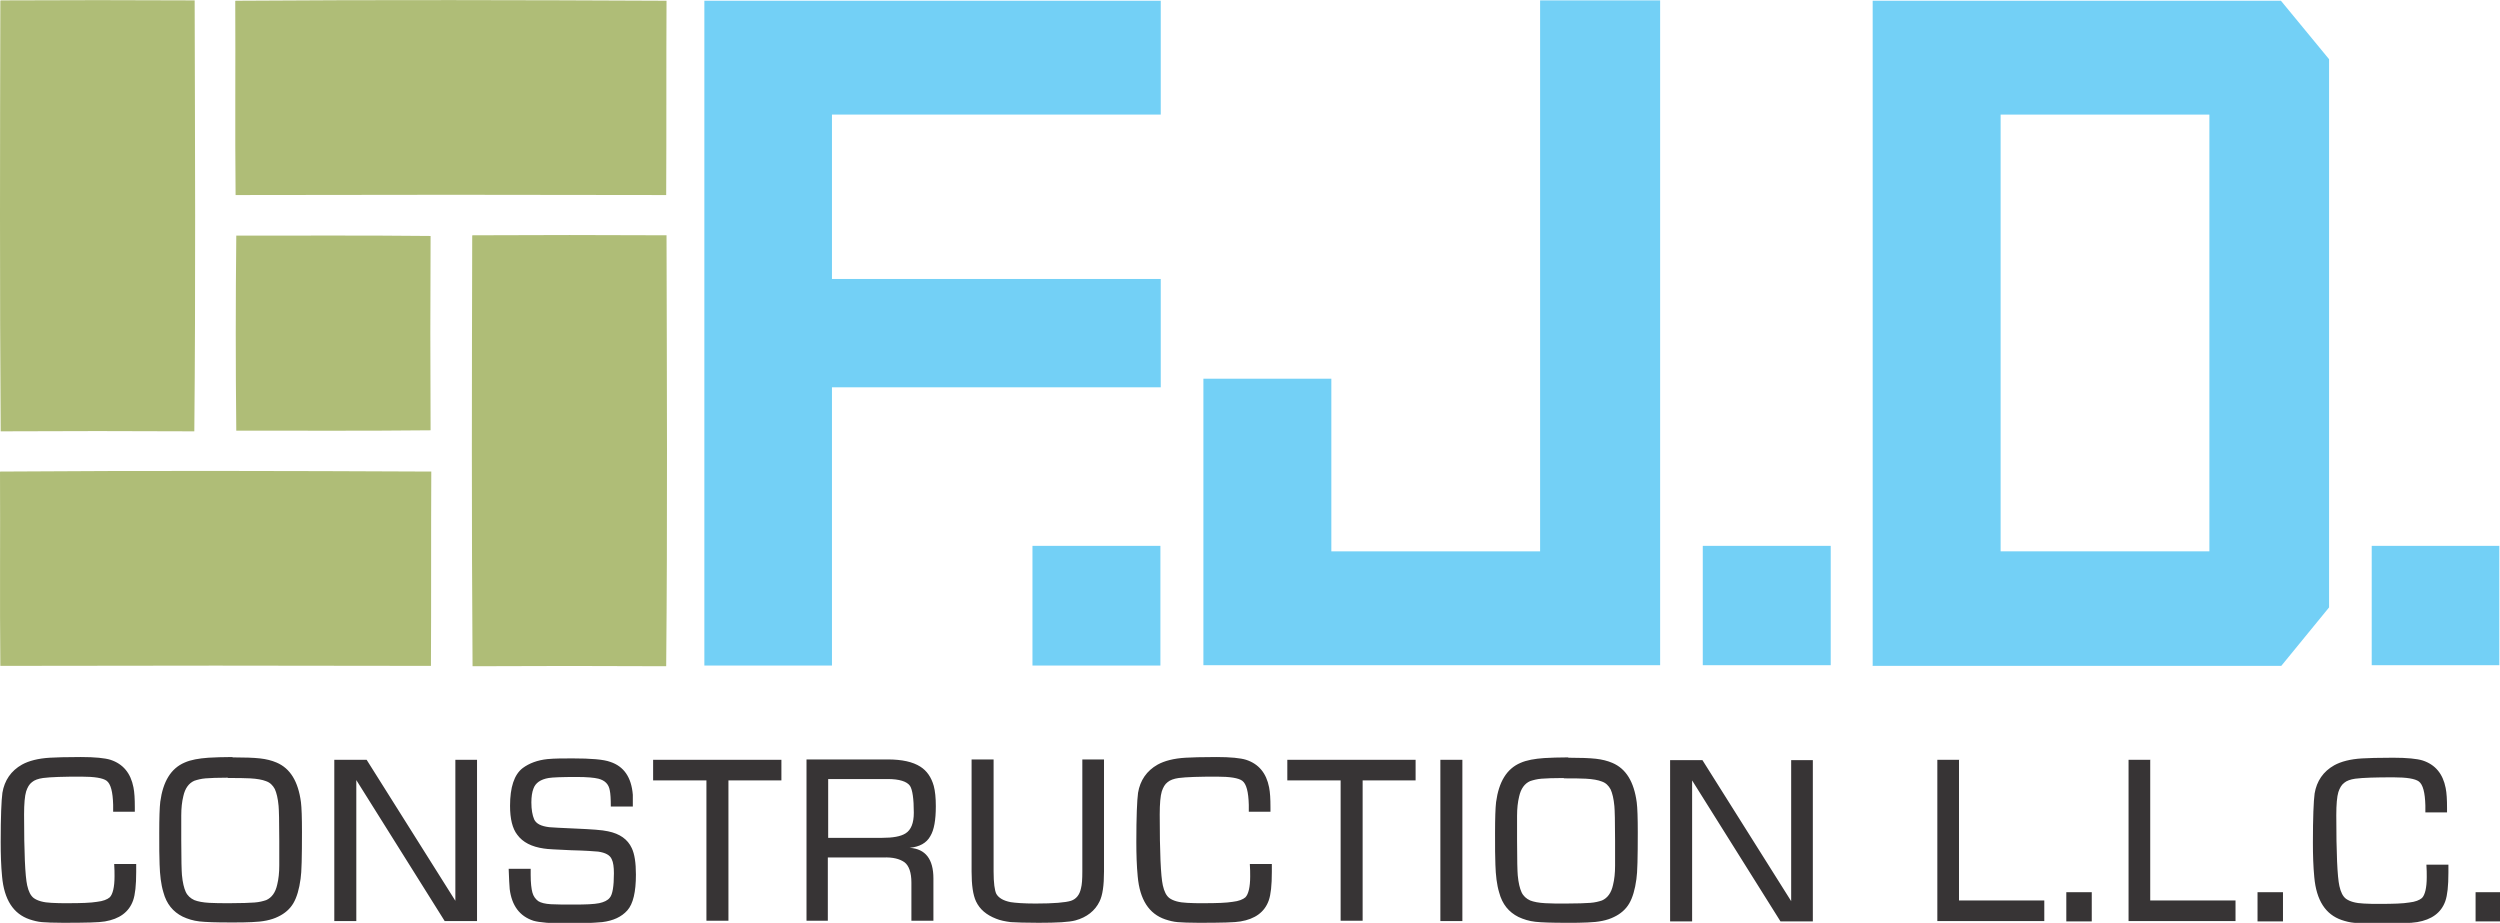
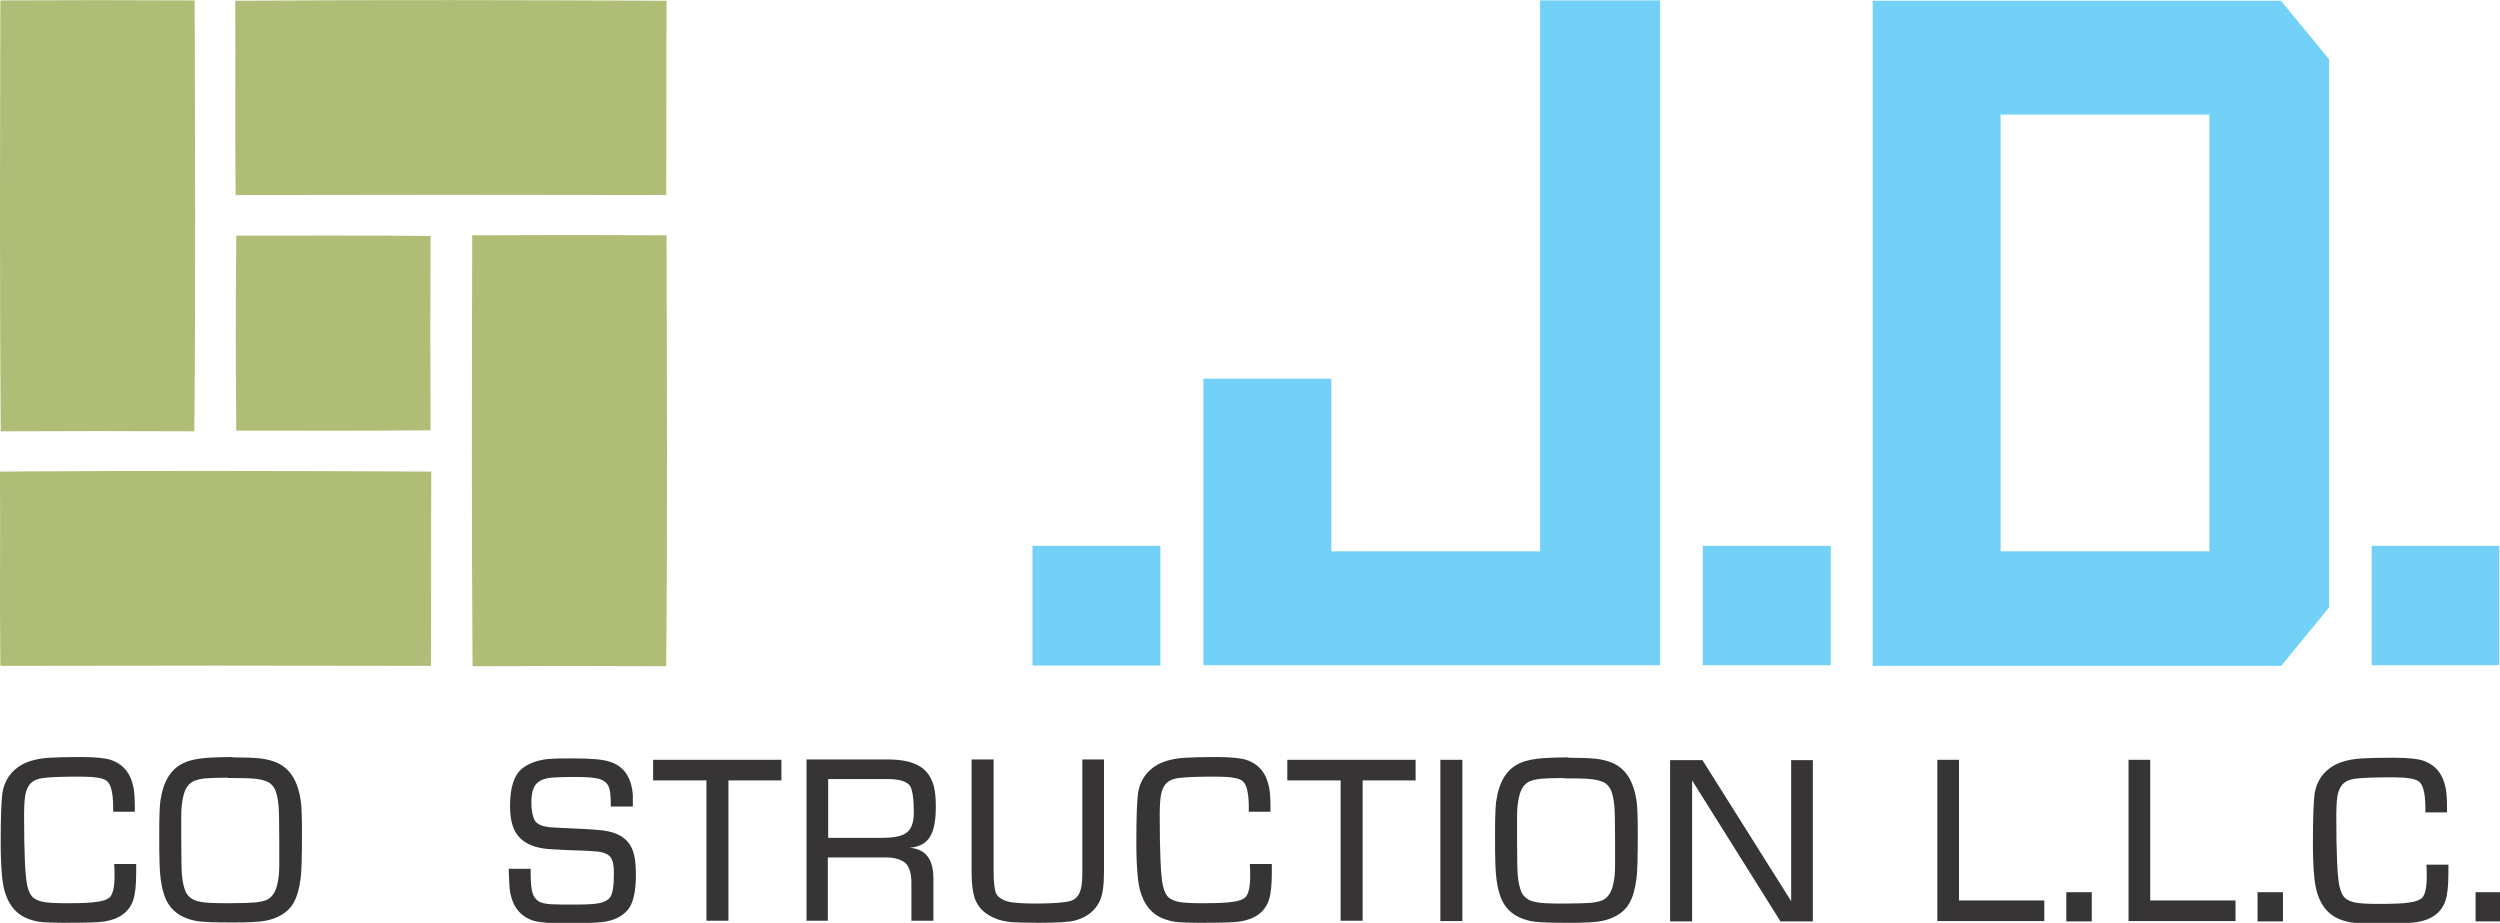
<svg xmlns="http://www.w3.org/2000/svg" xml:space="preserve" width="7.271in" height="2.684in" style="shape-rendering:geometricPrecision; text-rendering:geometricPrecision; image-rendering:optimizeQuality; fill-rule:evenodd; clip-rule:evenodd" viewBox="0 0 7.269 2.683">
  <defs>
    <style type="text/css">
   
    .fil1 {fill:#AFBD77}
    .fil0 {fill:#373435;fill-rule:nonzero}
    .fil2 {fill:#73D0F6;fill-rule:nonzero}
   
  </style>
  </defs>
  <g id="Layer_x0020_1">
    <g id="_302798488">
-       <path id="_302799640" class="fil0" d="M0.332 2.512l0.064 0c0,0.012 0,0.02 0,0.023 0,0.039 -0.003,0.066 -0.009,0.083 -0.012,0.034 -0.04,0.054 -0.082,0.061 -0.016,0.003 -0.056,0.004 -0.121,0.004 -0.029,0 -0.049,-0.001 -0.062,-0.002 -0.012,-0.001 -0.024,-0.004 -0.036,-0.008 -0.047,-0.016 -0.074,-0.057 -0.08,-0.125 -0.003,-0.031 -0.004,-0.064 -0.004,-0.1 0,-0.073 0.002,-0.121 0.005,-0.143 0.006,-0.036 0.025,-0.064 0.057,-0.082 0.02,-0.011 0.047,-0.018 0.081,-0.02 0.017,-0.001 0.046,-0.002 0.09,-0.002 0.041,0 0.07,0.003 0.086,0.008 0.037,0.012 0.059,0.039 0.067,0.08 0.003,0.015 0.004,0.034 0.004,0.058 0,0.003 -0,0.007 -0,0.013l-0.063 0c-0,-0.01 -0,-0.017 -0,-0.02 -0.001,-0.038 -0.007,-0.061 -0.019,-0.07 -0.011,-0.008 -0.035,-0.012 -0.074,-0.012 -0.051,0 -0.088,0.001 -0.111,0.004 -0.014,0.002 -0.025,0.006 -0.032,0.012 -0.008,0.006 -0.013,0.015 -0.017,0.027 -0.004,0.013 -0.006,0.036 -0.006,0.067 0,0.11 0.003,0.179 0.009,0.206 0.004,0.018 0.01,0.03 0.019,0.037 0.011,0.008 0.028,0.013 0.052,0.014 0.015,0.001 0.03,0.001 0.047,0.001 0.039,0 0.067,-0.001 0.085,-0.004 0.018,-0.002 0.03,-0.007 0.037,-0.013 0.009,-0.009 0.014,-0.03 0.014,-0.061 0,-0.01 -0,-0.022 -0.001,-0.036zm0.344 -0.31c0.035,0 0.062,0.001 0.08,0.003 0.018,0.002 0.034,0.006 0.048,0.012 0.04,0.017 0.063,0.055 0.071,0.115 0.002,0.016 0.003,0.045 0.003,0.087 0,0.072 -0.001,0.117 -0.004,0.136 -0.004,0.03 -0.011,0.054 -0.021,0.071 -0.01,0.017 -0.025,0.03 -0.044,0.039 -0.02,0.01 -0.045,0.015 -0.077,0.016 -0.016,0.001 -0.037,0.001 -0.062,0.001 -0.042,0 -0.072,-0.001 -0.09,-0.003 -0.018,-0.002 -0.034,-0.007 -0.049,-0.014 -0.028,-0.014 -0.047,-0.037 -0.056,-0.071 -0.007,-0.023 -0.01,-0.05 -0.011,-0.081 -0.001,-0.02 -0.001,-0.051 -0.001,-0.092 0,-0.043 0.001,-0.073 0.003,-0.09 0.008,-0.059 0.031,-0.097 0.071,-0.114 0.018,-0.008 0.041,-0.012 0.069,-0.014 0.018,-0.001 0.042,-0.002 0.07,-0.002zm-0.012 0.059c-0.031,0 -0.053,0.001 -0.066,0.002 -0.013,0.001 -0.024,0.004 -0.033,0.007 -0.016,0.007 -0.027,0.022 -0.032,0.045 -0.004,0.016 -0.006,0.035 -0.006,0.056l0 0.072c0,0.057 0.001,0.09 0.002,0.101 0.002,0.022 0.006,0.038 0.011,0.049 0.005,0.011 0.014,0.019 0.025,0.024 0.01,0.004 0.025,0.007 0.044,0.008 0.015,0.001 0.036,0.001 0.06,0.001 0.033,0 0.057,-0.001 0.071,-0.002 0.014,-0.001 0.025,-0.004 0.034,-0.007 0.016,-0.007 0.027,-0.022 0.032,-0.045 0.004,-0.016 0.006,-0.035 0.006,-0.056l0 -0.072c0,-0.057 -0.001,-0.09 -0.002,-0.101 -0.002,-0.022 -0.006,-0.038 -0.011,-0.049 -0.006,-0.011 -0.014,-0.019 -0.026,-0.023 -0.01,-0.004 -0.026,-0.007 -0.046,-0.008 -0.016,-0.001 -0.038,-0.001 -0.066,-0.001zm0.723 -0.052l0 0.469 -0.094 0 -0.257 -0.41 0 0.41 -0.064 0 0 -0.469 0.094 0 0.258 0.41 0 -0.41 0.064 0zm0.453 0.136l-0.064 0c0,-0.022 -0.001,-0.038 -0.003,-0.047 -0.003,-0.018 -0.014,-0.029 -0.033,-0.034 -0.012,-0.003 -0.033,-0.005 -0.063,-0.005 -0.043,0 -0.07,0.001 -0.082,0.003 -0.023,0.004 -0.038,0.014 -0.044,0.031 -0.004,0.01 -0.006,0.024 -0.006,0.04 0,0.021 0.003,0.037 0.008,0.049 0.006,0.013 0.02,0.02 0.044,0.023 0.009,0.001 0.034,0.002 0.076,0.004 0.046,0.002 0.078,0.004 0.095,0.008 0.034,0.007 0.057,0.023 0.069,0.049 0.008,0.017 0.012,0.042 0.012,0.077 0,0.05 -0.008,0.085 -0.025,0.104 -0.017,0.019 -0.041,0.03 -0.073,0.034 -0.024,0.002 -0.057,0.004 -0.099,0.004 -0.05,0 -0.084,-0.003 -0.101,-0.008 -0.04,-0.013 -0.063,-0.044 -0.069,-0.092 -0.001,-0.011 -0.002,-0.03 -0.003,-0.059l0.064 0c0,0.009 0,0.015 0,0.018 0,0.023 0.002,0.04 0.005,0.051 0.003,0.011 0.009,0.019 0.017,0.025 0.008,0.005 0.02,0.008 0.037,0.009 0.018,0.001 0.04,0.001 0.066,0.001 0.035,0 0.059,-0.001 0.074,-0.004 0.014,-0.003 0.025,-0.008 0.031,-0.016 0.008,-0.009 0.012,-0.033 0.012,-0.071 0,-0.018 -0.002,-0.032 -0.006,-0.04 -0.005,-0.013 -0.019,-0.02 -0.04,-0.023 -0.01,-0.001 -0.037,-0.003 -0.079,-0.004 -0.042,-0.002 -0.068,-0.003 -0.079,-0.005 -0.035,-0.005 -0.061,-0.018 -0.077,-0.04 -0.014,-0.018 -0.021,-0.046 -0.021,-0.084 0,-0.054 0.012,-0.091 0.037,-0.11 0.019,-0.014 0.043,-0.023 0.072,-0.026 0.021,-0.002 0.046,-0.002 0.073,-0.002 0.053,0 0.09,0.003 0.109,0.01 0.04,0.013 0.062,0.045 0.066,0.096 0,0.006 0,0.018 0,0.037zm0.278 -0.076l0 0.408 -0.064 0 0 -0.408 -0.155 0 0 -0.06 0.373 0 0 0.06 -0.154 0zm0.227 0.408l0 -0.469 0.236 0c0.042,0 0.073,0.007 0.095,0.021 0.019,0.012 0.032,0.031 0.039,0.056 0.004,0.015 0.006,0.035 0.006,0.059 0,0.04 -0.005,0.069 -0.016,0.087 -0.011,0.02 -0.031,0.031 -0.06,0.034 0.046,0.003 0.069,0.033 0.069,0.089l0 0.123 -0.064 0 0 -0.111c0,-0.029 -0.007,-0.049 -0.02,-0.059 -0.014,-0.01 -0.034,-0.015 -0.061,-0.014l-0.162 0 0 0.184 -0.064 0zm0.064 -0.241l0.155 0c0.032,0 0.055,-0.004 0.069,-0.013 0.016,-0.01 0.024,-0.03 0.024,-0.06 0,-0.041 -0.004,-0.067 -0.011,-0.078 -0.009,-0.013 -0.031,-0.02 -0.065,-0.02l-0.173 0 0 0.171zm0.737 -0.228l0.064 0 0 0.326c0,0.04 -0.004,0.069 -0.013,0.087 -0.013,0.027 -0.037,0.046 -0.07,0.055 -0.018,0.005 -0.054,0.007 -0.107,0.007 -0.038,0 -0.065,-0.001 -0.081,-0.002 -0.016,-0.002 -0.031,-0.005 -0.043,-0.01 -0.028,-0.011 -0.047,-0.027 -0.058,-0.05 -0.009,-0.019 -0.013,-0.048 -0.013,-0.087l0 -0.326 0.064 0 0 0.326c0,0.033 0.003,0.055 0.008,0.065 0.007,0.012 0.021,0.02 0.042,0.024 0.013,0.002 0.037,0.004 0.072,0.004 0.053,0 0.087,-0.003 0.103,-0.008 0.015,-0.005 0.025,-0.017 0.029,-0.036 0.003,-0.011 0.004,-0.027 0.004,-0.049l0 -0.326zm0.488 0.304l0.064 0c0,0.012 0,0.02 0,0.023 0,0.039 -0.003,0.066 -0.009,0.083 -0.012,0.034 -0.04,0.054 -0.082,0.061 -0.016,0.003 -0.056,0.004 -0.121,0.004 -0.029,0 -0.049,-0.001 -0.062,-0.002 -0.012,-0.001 -0.024,-0.004 -0.036,-0.008 -0.047,-0.016 -0.074,-0.057 -0.08,-0.125 -0.003,-0.031 -0.004,-0.064 -0.004,-0.1 0,-0.073 0.002,-0.121 0.005,-0.143 0.006,-0.036 0.025,-0.064 0.057,-0.082 0.02,-0.011 0.047,-0.018 0.081,-0.02 0.017,-0.001 0.046,-0.002 0.09,-0.002 0.041,0 0.07,0.003 0.086,0.008 0.037,0.012 0.059,0.039 0.067,0.08 0.003,0.015 0.004,0.034 0.004,0.058 0,0.003 -0,0.007 -0,0.013l-0.063 0c-0,-0.01 -0,-0.017 -0,-0.02 -0.001,-0.038 -0.007,-0.061 -0.019,-0.07 -0.011,-0.008 -0.035,-0.012 -0.074,-0.012 -0.051,0 -0.088,0.001 -0.111,0.004 -0.014,0.002 -0.025,0.006 -0.032,0.012 -0.008,0.006 -0.013,0.015 -0.017,0.027 -0.004,0.013 -0.006,0.036 -0.006,0.067 0,0.11 0.003,0.179 0.009,0.206 0.004,0.018 0.01,0.03 0.019,0.037 0.011,0.008 0.028,0.013 0.052,0.014 0.015,0.001 0.03,0.001 0.047,0.001 0.039,0 0.067,-0.001 0.085,-0.004 0.018,-0.002 0.03,-0.007 0.037,-0.013 0.009,-0.009 0.014,-0.03 0.014,-0.061 0,-0.01 -0,-0.022 -0.001,-0.036zm0.328 -0.243l0 0.408 -0.064 0 0 -0.408 -0.155 0 0 -0.06 0.373 0 0 0.06 -0.154 0zm0.29 -0.06l0 0.469 -0.064 0 0 -0.469 0.064 0zm0.308 -0.006c0.035,0 0.062,0.001 0.08,0.003 0.018,0.002 0.034,0.006 0.048,0.012 0.04,0.017 0.063,0.055 0.071,0.115 0.002,0.016 0.003,0.045 0.003,0.087 0,0.072 -0.001,0.117 -0.004,0.136 -0.004,0.03 -0.011,0.054 -0.021,0.071 -0.01,0.017 -0.025,0.03 -0.044,0.039 -0.02,0.01 -0.045,0.015 -0.077,0.016 -0.016,0.001 -0.037,0.001 -0.062,0.001 -0.042,0 -0.072,-0.001 -0.09,-0.003 -0.018,-0.002 -0.034,-0.007 -0.049,-0.014 -0.028,-0.014 -0.047,-0.037 -0.056,-0.071 -0.007,-0.023 -0.01,-0.05 -0.011,-0.081 -0.001,-0.02 -0.001,-0.051 -0.001,-0.092 0,-0.043 0.001,-0.073 0.003,-0.09 0.008,-0.059 0.031,-0.097 0.071,-0.114 0.018,-0.008 0.041,-0.012 0.069,-0.014 0.018,-0.001 0.042,-0.002 0.07,-0.002zm-0.012 0.059c-0.031,0 -0.053,0.001 -0.066,0.002 -0.013,0.001 -0.024,0.004 -0.033,0.007 -0.016,0.007 -0.027,0.022 -0.032,0.045 -0.004,0.016 -0.006,0.035 -0.006,0.056l0 0.072c0,0.057 0.001,0.09 0.002,0.101 0.002,0.022 0.006,0.038 0.011,0.049 0.005,0.011 0.014,0.019 0.025,0.024 0.01,0.004 0.025,0.007 0.044,0.008 0.015,0.001 0.036,0.001 0.06,0.001 0.033,0 0.057,-0.001 0.071,-0.002 0.014,-0.001 0.025,-0.004 0.034,-0.007 0.016,-0.007 0.027,-0.022 0.032,-0.045 0.004,-0.016 0.006,-0.035 0.006,-0.056l0 -0.072c0,-0.057 -0.001,-0.09 -0.002,-0.101 -0.002,-0.022 -0.006,-0.038 -0.011,-0.049 -0.006,-0.011 -0.014,-0.019 -0.026,-0.023 -0.01,-0.004 -0.026,-0.007 -0.046,-0.008 -0.016,-0.001 -0.038,-0.001 -0.066,-0.001zm0.723 -0.052l0 0.469 -0.094 0 -0.257 -0.41 0 0.41 -0.064 0 0 -0.469 0.094 0 0.258 0.41 0 -0.41 0.064 0zm0.425 0l0 0.408 0.248 0 0 0.06 -0.311 0 0 -0.469 0.064 0zm0.386 0.384l0 0.085 -0.074 0 0 -0.085 0.074 0zm0.17 -0.384l0 0.408 0.248 0 0 0.06 -0.311 0 0 -0.469 0.064 0zm0.386 0.384l0 0.085 -0.074 0 0 -0.085 0.074 0zm0.417 -0.08l0.064 0c0,0.012 0,0.02 0,0.023 0,0.039 -0.003,0.066 -0.009,0.083 -0.012,0.034 -0.04,0.054 -0.082,0.061 -0.016,0.003 -0.056,0.004 -0.121,0.004 -0.029,0 -0.049,-0.001 -0.062,-0.002 -0.012,-0.001 -0.024,-0.004 -0.036,-0.008 -0.047,-0.016 -0.074,-0.057 -0.08,-0.125 -0.003,-0.031 -0.004,-0.064 -0.004,-0.1 0,-0.073 0.002,-0.121 0.005,-0.143 0.006,-0.036 0.025,-0.064 0.057,-0.082 0.02,-0.011 0.047,-0.018 0.081,-0.02 0.017,-0.001 0.046,-0.002 0.09,-0.002 0.041,0 0.07,0.003 0.086,0.008 0.037,0.012 0.059,0.039 0.067,0.08 0.003,0.015 0.004,0.034 0.004,0.058 0,0.003 -0,0.007 -0,0.013l-0.063 0c-0,-0.01 -0,-0.017 -0,-0.02 -0.001,-0.038 -0.007,-0.061 -0.019,-0.07 -0.011,-0.008 -0.035,-0.012 -0.074,-0.012 -0.051,0 -0.088,0.001 -0.111,0.004 -0.014,0.002 -0.025,0.006 -0.032,0.012 -0.008,0.006 -0.013,0.015 -0.017,0.027 -0.004,0.013 -0.006,0.036 -0.006,0.067 0,0.11 0.003,0.179 0.009,0.206 0.004,0.018 0.01,0.03 0.019,0.037 0.011,0.008 0.028,0.013 0.052,0.014 0.015,0.001 0.03,0.001 0.047,0.001 0.039,0 0.067,-0.001 0.085,-0.004 0.018,-0.002 0.03,-0.007 0.037,-0.013 0.009,-0.009 0.014,-0.03 0.014,-0.061 0,-0.01 -0,-0.022 -0.001,-0.036zm0.217 0.08l0 0.085 -0.074 0 0 -0.085 0.074 0z" />
+       <path id="_302799640" class="fil0" d="M0.332 2.512l0.064 0c0,0.012 0,0.02 0,0.023 0,0.039 -0.003,0.066 -0.009,0.083 -0.012,0.034 -0.04,0.054 -0.082,0.061 -0.016,0.003 -0.056,0.004 -0.121,0.004 -0.029,0 -0.049,-0.001 -0.062,-0.002 -0.012,-0.001 -0.024,-0.004 -0.036,-0.008 -0.047,-0.016 -0.074,-0.057 -0.08,-0.125 -0.003,-0.031 -0.004,-0.064 -0.004,-0.1 0,-0.073 0.002,-0.121 0.005,-0.143 0.006,-0.036 0.025,-0.064 0.057,-0.082 0.02,-0.011 0.047,-0.018 0.081,-0.02 0.017,-0.001 0.046,-0.002 0.09,-0.002 0.041,0 0.07,0.003 0.086,0.008 0.037,0.012 0.059,0.039 0.067,0.08 0.003,0.015 0.004,0.034 0.004,0.058 0,0.003 -0,0.007 -0,0.013l-0.063 0c-0,-0.01 -0,-0.017 -0,-0.02 -0.001,-0.038 -0.007,-0.061 -0.019,-0.07 -0.011,-0.008 -0.035,-0.012 -0.074,-0.012 -0.051,0 -0.088,0.001 -0.111,0.004 -0.014,0.002 -0.025,0.006 -0.032,0.012 -0.008,0.006 -0.013,0.015 -0.017,0.027 -0.004,0.013 -0.006,0.036 -0.006,0.067 0,0.11 0.003,0.179 0.009,0.206 0.004,0.018 0.01,0.03 0.019,0.037 0.011,0.008 0.028,0.013 0.052,0.014 0.015,0.001 0.03,0.001 0.047,0.001 0.039,0 0.067,-0.001 0.085,-0.004 0.018,-0.002 0.03,-0.007 0.037,-0.013 0.009,-0.009 0.014,-0.03 0.014,-0.061 0,-0.01 -0,-0.022 -0.001,-0.036zm0.344 -0.31c0.035,0 0.062,0.001 0.08,0.003 0.018,0.002 0.034,0.006 0.048,0.012 0.04,0.017 0.063,0.055 0.071,0.115 0.002,0.016 0.003,0.045 0.003,0.087 0,0.072 -0.001,0.117 -0.004,0.136 -0.004,0.03 -0.011,0.054 -0.021,0.071 -0.01,0.017 -0.025,0.03 -0.044,0.039 -0.02,0.01 -0.045,0.015 -0.077,0.016 -0.016,0.001 -0.037,0.001 -0.062,0.001 -0.042,0 -0.072,-0.001 -0.09,-0.003 -0.018,-0.002 -0.034,-0.007 -0.049,-0.014 -0.028,-0.014 -0.047,-0.037 -0.056,-0.071 -0.007,-0.023 -0.01,-0.05 -0.011,-0.081 -0.001,-0.02 -0.001,-0.051 -0.001,-0.092 0,-0.043 0.001,-0.073 0.003,-0.09 0.008,-0.059 0.031,-0.097 0.071,-0.114 0.018,-0.008 0.041,-0.012 0.069,-0.014 0.018,-0.001 0.042,-0.002 0.07,-0.002zm-0.012 0.059c-0.031,0 -0.053,0.001 -0.066,0.002 -0.013,0.001 -0.024,0.004 -0.033,0.007 -0.016,0.007 -0.027,0.022 -0.032,0.045 -0.004,0.016 -0.006,0.035 -0.006,0.056l0 0.072c0,0.057 0.001,0.09 0.002,0.101 0.002,0.022 0.006,0.038 0.011,0.049 0.005,0.011 0.014,0.019 0.025,0.024 0.01,0.004 0.025,0.007 0.044,0.008 0.015,0.001 0.036,0.001 0.06,0.001 0.033,0 0.057,-0.001 0.071,-0.002 0.014,-0.001 0.025,-0.004 0.034,-0.007 0.016,-0.007 0.027,-0.022 0.032,-0.045 0.004,-0.016 0.006,-0.035 0.006,-0.056l0 -0.072c0,-0.057 -0.001,-0.09 -0.002,-0.101 -0.002,-0.022 -0.006,-0.038 -0.011,-0.049 -0.006,-0.011 -0.014,-0.019 -0.026,-0.023 -0.01,-0.004 -0.026,-0.007 -0.046,-0.008 -0.016,-0.001 -0.038,-0.001 -0.066,-0.001zm0.723 -0.052zm0.453 0.136l-0.064 0c0,-0.022 -0.001,-0.038 -0.003,-0.047 -0.003,-0.018 -0.014,-0.029 -0.033,-0.034 -0.012,-0.003 -0.033,-0.005 -0.063,-0.005 -0.043,0 -0.07,0.001 -0.082,0.003 -0.023,0.004 -0.038,0.014 -0.044,0.031 -0.004,0.01 -0.006,0.024 -0.006,0.04 0,0.021 0.003,0.037 0.008,0.049 0.006,0.013 0.02,0.02 0.044,0.023 0.009,0.001 0.034,0.002 0.076,0.004 0.046,0.002 0.078,0.004 0.095,0.008 0.034,0.007 0.057,0.023 0.069,0.049 0.008,0.017 0.012,0.042 0.012,0.077 0,0.05 -0.008,0.085 -0.025,0.104 -0.017,0.019 -0.041,0.03 -0.073,0.034 -0.024,0.002 -0.057,0.004 -0.099,0.004 -0.05,0 -0.084,-0.003 -0.101,-0.008 -0.04,-0.013 -0.063,-0.044 -0.069,-0.092 -0.001,-0.011 -0.002,-0.03 -0.003,-0.059l0.064 0c0,0.009 0,0.015 0,0.018 0,0.023 0.002,0.04 0.005,0.051 0.003,0.011 0.009,0.019 0.017,0.025 0.008,0.005 0.02,0.008 0.037,0.009 0.018,0.001 0.04,0.001 0.066,0.001 0.035,0 0.059,-0.001 0.074,-0.004 0.014,-0.003 0.025,-0.008 0.031,-0.016 0.008,-0.009 0.012,-0.033 0.012,-0.071 0,-0.018 -0.002,-0.032 -0.006,-0.04 -0.005,-0.013 -0.019,-0.02 -0.04,-0.023 -0.01,-0.001 -0.037,-0.003 -0.079,-0.004 -0.042,-0.002 -0.068,-0.003 -0.079,-0.005 -0.035,-0.005 -0.061,-0.018 -0.077,-0.04 -0.014,-0.018 -0.021,-0.046 -0.021,-0.084 0,-0.054 0.012,-0.091 0.037,-0.11 0.019,-0.014 0.043,-0.023 0.072,-0.026 0.021,-0.002 0.046,-0.002 0.073,-0.002 0.053,0 0.09,0.003 0.109,0.01 0.04,0.013 0.062,0.045 0.066,0.096 0,0.006 0,0.018 0,0.037zm0.278 -0.076l0 0.408 -0.064 0 0 -0.408 -0.155 0 0 -0.06 0.373 0 0 0.06 -0.154 0zm0.227 0.408l0 -0.469 0.236 0c0.042,0 0.073,0.007 0.095,0.021 0.019,0.012 0.032,0.031 0.039,0.056 0.004,0.015 0.006,0.035 0.006,0.059 0,0.04 -0.005,0.069 -0.016,0.087 -0.011,0.02 -0.031,0.031 -0.06,0.034 0.046,0.003 0.069,0.033 0.069,0.089l0 0.123 -0.064 0 0 -0.111c0,-0.029 -0.007,-0.049 -0.02,-0.059 -0.014,-0.01 -0.034,-0.015 -0.061,-0.014l-0.162 0 0 0.184 -0.064 0zm0.064 -0.241l0.155 0c0.032,0 0.055,-0.004 0.069,-0.013 0.016,-0.01 0.024,-0.03 0.024,-0.06 0,-0.041 -0.004,-0.067 -0.011,-0.078 -0.009,-0.013 -0.031,-0.02 -0.065,-0.02l-0.173 0 0 0.171zm0.737 -0.228l0.064 0 0 0.326c0,0.04 -0.004,0.069 -0.013,0.087 -0.013,0.027 -0.037,0.046 -0.07,0.055 -0.018,0.005 -0.054,0.007 -0.107,0.007 -0.038,0 -0.065,-0.001 -0.081,-0.002 -0.016,-0.002 -0.031,-0.005 -0.043,-0.01 -0.028,-0.011 -0.047,-0.027 -0.058,-0.05 -0.009,-0.019 -0.013,-0.048 -0.013,-0.087l0 -0.326 0.064 0 0 0.326c0,0.033 0.003,0.055 0.008,0.065 0.007,0.012 0.021,0.02 0.042,0.024 0.013,0.002 0.037,0.004 0.072,0.004 0.053,0 0.087,-0.003 0.103,-0.008 0.015,-0.005 0.025,-0.017 0.029,-0.036 0.003,-0.011 0.004,-0.027 0.004,-0.049l0 -0.326zm0.488 0.304l0.064 0c0,0.012 0,0.02 0,0.023 0,0.039 -0.003,0.066 -0.009,0.083 -0.012,0.034 -0.04,0.054 -0.082,0.061 -0.016,0.003 -0.056,0.004 -0.121,0.004 -0.029,0 -0.049,-0.001 -0.062,-0.002 -0.012,-0.001 -0.024,-0.004 -0.036,-0.008 -0.047,-0.016 -0.074,-0.057 -0.08,-0.125 -0.003,-0.031 -0.004,-0.064 -0.004,-0.1 0,-0.073 0.002,-0.121 0.005,-0.143 0.006,-0.036 0.025,-0.064 0.057,-0.082 0.02,-0.011 0.047,-0.018 0.081,-0.02 0.017,-0.001 0.046,-0.002 0.09,-0.002 0.041,0 0.07,0.003 0.086,0.008 0.037,0.012 0.059,0.039 0.067,0.08 0.003,0.015 0.004,0.034 0.004,0.058 0,0.003 -0,0.007 -0,0.013l-0.063 0c-0,-0.01 -0,-0.017 -0,-0.02 -0.001,-0.038 -0.007,-0.061 -0.019,-0.07 -0.011,-0.008 -0.035,-0.012 -0.074,-0.012 -0.051,0 -0.088,0.001 -0.111,0.004 -0.014,0.002 -0.025,0.006 -0.032,0.012 -0.008,0.006 -0.013,0.015 -0.017,0.027 -0.004,0.013 -0.006,0.036 -0.006,0.067 0,0.11 0.003,0.179 0.009,0.206 0.004,0.018 0.01,0.03 0.019,0.037 0.011,0.008 0.028,0.013 0.052,0.014 0.015,0.001 0.03,0.001 0.047,0.001 0.039,0 0.067,-0.001 0.085,-0.004 0.018,-0.002 0.03,-0.007 0.037,-0.013 0.009,-0.009 0.014,-0.03 0.014,-0.061 0,-0.01 -0,-0.022 -0.001,-0.036zm0.328 -0.243l0 0.408 -0.064 0 0 -0.408 -0.155 0 0 -0.06 0.373 0 0 0.06 -0.154 0zm0.29 -0.06l0 0.469 -0.064 0 0 -0.469 0.064 0zm0.308 -0.006c0.035,0 0.062,0.001 0.08,0.003 0.018,0.002 0.034,0.006 0.048,0.012 0.04,0.017 0.063,0.055 0.071,0.115 0.002,0.016 0.003,0.045 0.003,0.087 0,0.072 -0.001,0.117 -0.004,0.136 -0.004,0.03 -0.011,0.054 -0.021,0.071 -0.01,0.017 -0.025,0.03 -0.044,0.039 -0.02,0.01 -0.045,0.015 -0.077,0.016 -0.016,0.001 -0.037,0.001 -0.062,0.001 -0.042,0 -0.072,-0.001 -0.09,-0.003 -0.018,-0.002 -0.034,-0.007 -0.049,-0.014 -0.028,-0.014 -0.047,-0.037 -0.056,-0.071 -0.007,-0.023 -0.01,-0.05 -0.011,-0.081 -0.001,-0.02 -0.001,-0.051 -0.001,-0.092 0,-0.043 0.001,-0.073 0.003,-0.09 0.008,-0.059 0.031,-0.097 0.071,-0.114 0.018,-0.008 0.041,-0.012 0.069,-0.014 0.018,-0.001 0.042,-0.002 0.07,-0.002zm-0.012 0.059c-0.031,0 -0.053,0.001 -0.066,0.002 -0.013,0.001 -0.024,0.004 -0.033,0.007 -0.016,0.007 -0.027,0.022 -0.032,0.045 -0.004,0.016 -0.006,0.035 -0.006,0.056l0 0.072c0,0.057 0.001,0.09 0.002,0.101 0.002,0.022 0.006,0.038 0.011,0.049 0.005,0.011 0.014,0.019 0.025,0.024 0.01,0.004 0.025,0.007 0.044,0.008 0.015,0.001 0.036,0.001 0.06,0.001 0.033,0 0.057,-0.001 0.071,-0.002 0.014,-0.001 0.025,-0.004 0.034,-0.007 0.016,-0.007 0.027,-0.022 0.032,-0.045 0.004,-0.016 0.006,-0.035 0.006,-0.056l0 -0.072c0,-0.057 -0.001,-0.09 -0.002,-0.101 -0.002,-0.022 -0.006,-0.038 -0.011,-0.049 -0.006,-0.011 -0.014,-0.019 -0.026,-0.023 -0.01,-0.004 -0.026,-0.007 -0.046,-0.008 -0.016,-0.001 -0.038,-0.001 -0.066,-0.001zm0.723 -0.052l0 0.469 -0.094 0 -0.257 -0.41 0 0.41 -0.064 0 0 -0.469 0.094 0 0.258 0.41 0 -0.41 0.064 0zm0.425 0l0 0.408 0.248 0 0 0.06 -0.311 0 0 -0.469 0.064 0zm0.386 0.384l0 0.085 -0.074 0 0 -0.085 0.074 0zm0.17 -0.384l0 0.408 0.248 0 0 0.06 -0.311 0 0 -0.469 0.064 0zm0.386 0.384l0 0.085 -0.074 0 0 -0.085 0.074 0zm0.417 -0.08l0.064 0c0,0.012 0,0.02 0,0.023 0,0.039 -0.003,0.066 -0.009,0.083 -0.012,0.034 -0.04,0.054 -0.082,0.061 -0.016,0.003 -0.056,0.004 -0.121,0.004 -0.029,0 -0.049,-0.001 -0.062,-0.002 -0.012,-0.001 -0.024,-0.004 -0.036,-0.008 -0.047,-0.016 -0.074,-0.057 -0.08,-0.125 -0.003,-0.031 -0.004,-0.064 -0.004,-0.1 0,-0.073 0.002,-0.121 0.005,-0.143 0.006,-0.036 0.025,-0.064 0.057,-0.082 0.02,-0.011 0.047,-0.018 0.081,-0.02 0.017,-0.001 0.046,-0.002 0.09,-0.002 0.041,0 0.07,0.003 0.086,0.008 0.037,0.012 0.059,0.039 0.067,0.08 0.003,0.015 0.004,0.034 0.004,0.058 0,0.003 -0,0.007 -0,0.013l-0.063 0c-0,-0.01 -0,-0.017 -0,-0.02 -0.001,-0.038 -0.007,-0.061 -0.019,-0.07 -0.011,-0.008 -0.035,-0.012 -0.074,-0.012 -0.051,0 -0.088,0.001 -0.111,0.004 -0.014,0.002 -0.025,0.006 -0.032,0.012 -0.008,0.006 -0.013,0.015 -0.017,0.027 -0.004,0.013 -0.006,0.036 -0.006,0.067 0,0.11 0.003,0.179 0.009,0.206 0.004,0.018 0.01,0.03 0.019,0.037 0.011,0.008 0.028,0.013 0.052,0.014 0.015,0.001 0.03,0.001 0.047,0.001 0.039,0 0.067,-0.001 0.085,-0.004 0.018,-0.002 0.03,-0.007 0.037,-0.013 0.009,-0.009 0.014,-0.03 0.014,-0.061 0,-0.01 -0,-0.022 -0.001,-0.036zm0.217 0.08l0 0.085 -0.074 0 0 -0.085 0.074 0z" />
      <g>
        <path id="_302799568" class="fil1" d="M0.002 0.001c0.188,-0.001 0.376,-0.001 0.564,-0 0.001,0.418 0.003,0.835 -0.001,1.253 -0.188,-0.001 -0.375,-0.001 -0.563,-0 -0.003,-0.417 -0.002,-0.835 -0.001,-1.252z" />
        <path id="_302803528" class="fil1" d="M1.374 0.684c0.188,-0.001 0.376,-0.001 0.564,-0 0.001,0.418 0.003,0.835 -0.001,1.253 -0.188,-0.001 -0.375,-0.001 -0.563,-0 -0.003,-0.417 -0.002,-0.835 -0.001,-1.252z" />
        <path id="_302799496" class="fil1" d="M0.685 0.002c0.418,-0.003 0.835,-0.002 1.253,-0 -0.001,0.188 0,0.377 -0.001,0.565 -0.417,-0.001 -0.834,-0.001 -1.252,-0 -0.002,-0.188 -0,-0.376 -0.001,-0.564z" />
        <path id="_303519544" class="fil1" d="M0.001 1.371c0.418,-0.003 0.835,-0.002 1.253,-0 -0.001,0.188 0,0.377 -0.001,0.565 -0.417,-0.001 -0.834,-0.001 -1.252,-0 -0.002,-0.188 -0,-0.376 -0.001,-0.564z" />
        <path id="_302799424" class="fil1" d="M0.687 0.685c0.188,-0 0.377,-0.001 0.565,0.001 -0.001,0.188 -0.001,0.377 0,0.565 -0.188,0.002 -0.377,0.001 -0.565,0.001 -0.002,-0.189 -0.002,-0.377 0,-0.566z" />
      </g>
      <g>
-         <polygon id="_302799136" class="fil2" points="2.419,1.935 2.048,1.935 2.048,0.002 3.375,0.002 3.375,0.333 2.419,0.333 2.419,0.811 3.375,0.811 3.375,1.126 2.419,1.126 " />
        <polygon id="_302799040" class="fil2" points="3.374,1.587 3.374,1.935 3.002,1.935 3.002,1.587 " />
        <polygon id="_302798944" class="fil2" points="3.871,1.101 3.871,1.603 4.478,1.603 4.478,0.001 4.827,0.001 4.827,1.934 3.499,1.934 3.499,1.101 " />
        <polygon id="_302798848" class="fil2" points="5.323,1.587 5.323,1.934 4.951,1.934 4.951,1.587 " />
        <polygon id="_302798752" class="fil2" points="7.267,1.587 7.267,1.934 6.896,1.934 6.896,1.587 " />
        <path id="_302798704" class="fil2" d="M5.445 1.935l0 -1.933 1.187 0 0.14 0.17 0 1.594 -0.139 0.17 -1.189 0zm0.979 -1.602l-0.607 0 0 1.27 0.607 0 0 -1.27z" />
      </g>
    </g>
  </g>
</svg>